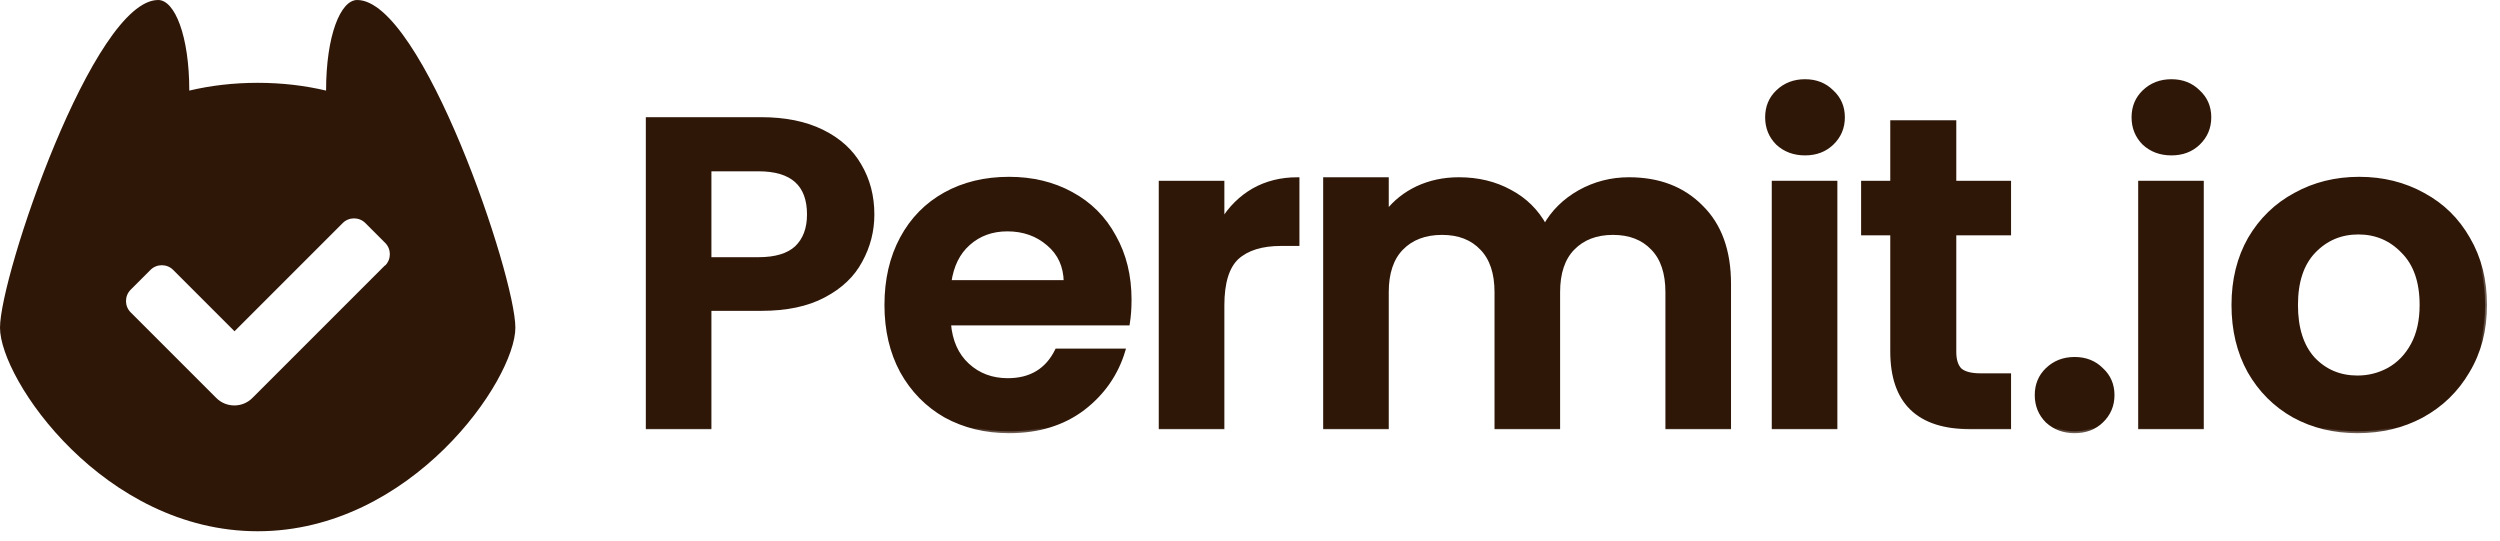
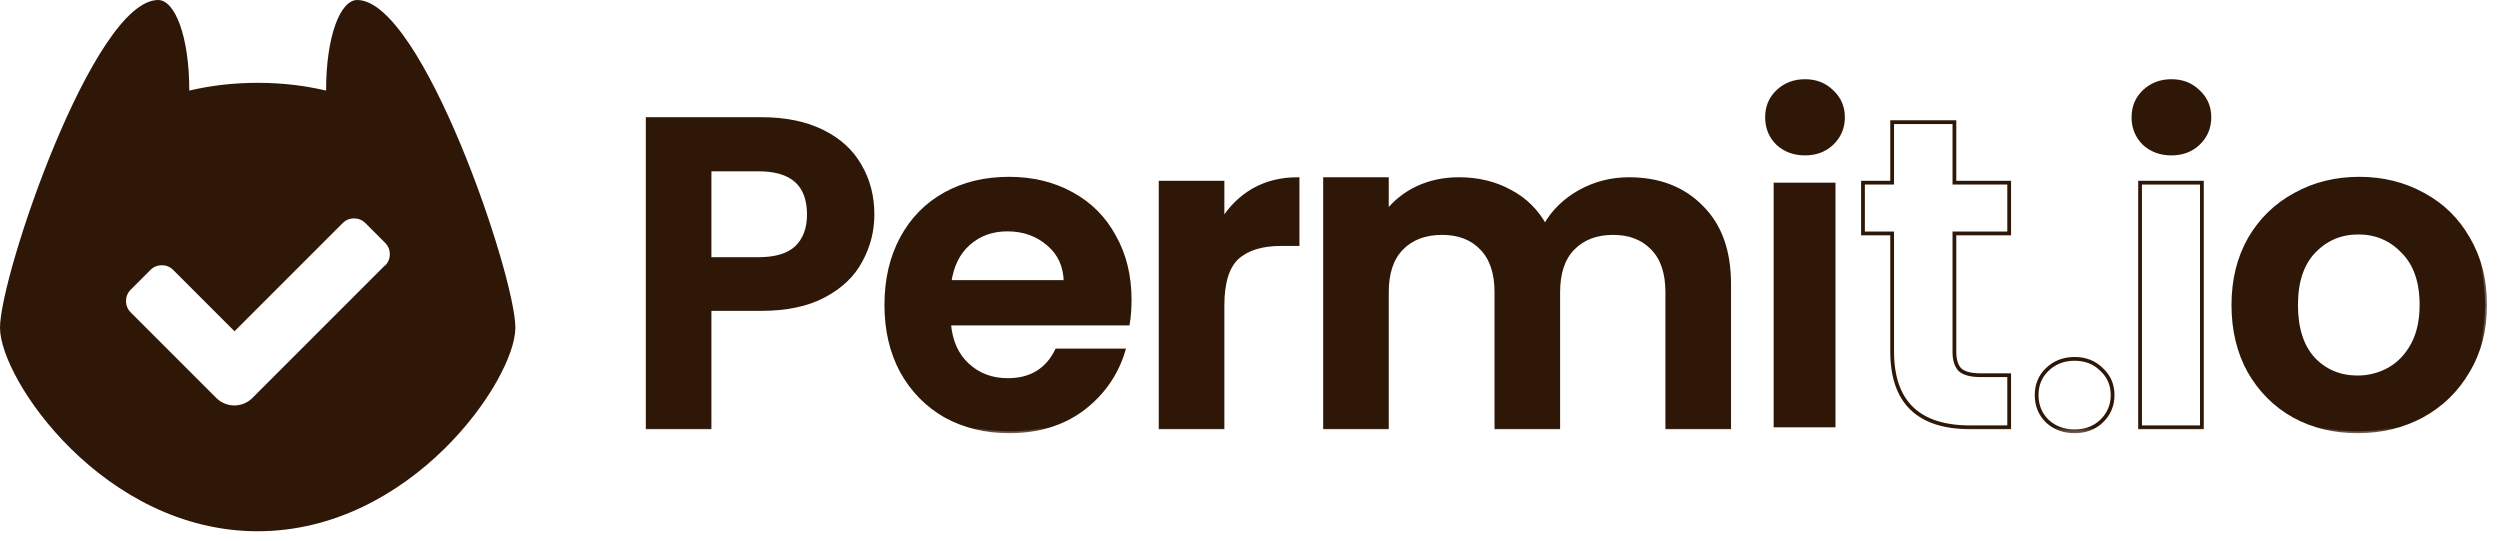
<svg xmlns="http://www.w3.org/2000/svg" width="148" height="32" viewBox="0 0 148 32" fill="none">
  <g clip-path="url(#clip0_10769_11589)">
    <path d="M21.146 0C20.157 0 19.304 2.111 19.304 5.363C18.047 5.066 16.703 4.903 15.255 4.903C13.806 4.903 12.463 5.066 11.206 5.363C11.206 2.111 10.343 0 9.364 0C5.536 0 0 16.32 0 19.399C0 22.479 6.15 31.45 15.255 31.45C24.36 31.45 30.51 22.479 30.51 19.399C30.51 16.32 24.983 0 21.146 0ZM22.786 15.715L14.938 23.563C14.353 24.149 13.393 24.149 12.808 23.563L7.733 18.488C7.368 18.123 7.368 17.519 7.733 17.154L8.913 15.974C9.278 15.61 9.882 15.61 10.247 15.974L13.883 19.611L20.292 13.202C20.656 12.837 21.261 12.837 21.625 13.202L22.805 14.382C23.17 14.746 23.17 15.351 22.805 15.715H22.786Z" fill="#2F1708" />
  </g>
  <mask id="path-2-outside-1_10769_11589" maskUnits="userSpaceOnUse" x="37.344" y="3.801" width="110" height="22" fill="black">
    <rect fill="white" x="37.344" y="3.801" width="110" height="22" />
    <path d="M105.236 8.487C105.672 8.888 106.212 9.088 106.857 9.088C107.502 9.088 108.033 8.888 108.451 8.487C108.887 8.069 109.105 7.555 109.105 6.945C109.105 6.335 108.887 5.829 108.451 5.428C108.033 5.01 107.502 4.801 106.857 4.801C106.212 4.801 105.672 5.01 105.236 5.428C104.817 5.829 104.608 6.335 104.608 6.945C104.608 7.555 104.817 8.069 105.236 8.487Z" />
    <path d="M108.661 25.297V10.814H105V25.297H108.661Z" />
    <path d="M115.701 13.82V20.827C115.701 21.315 115.814 21.672 116.041 21.899C116.285 22.108 116.686 22.212 117.243 22.212H118.943V25.297H116.642C113.557 25.297 112.015 23.799 112.015 20.801V13.82H110.289V10.814H112.015V7.232H115.701V10.814H118.943V13.82H115.701Z" />
    <path fill-rule="evenodd" clip-rule="evenodd" d="M139.562 25.533C138.168 25.533 136.913 25.228 135.798 24.618C134.682 23.99 133.802 23.11 133.157 21.977C132.53 20.844 132.216 19.537 132.216 18.056C132.216 16.574 132.538 15.267 133.183 14.134C133.846 13.001 134.743 12.13 135.876 11.52C137.009 10.892 138.273 10.579 139.667 10.579C141.061 10.579 142.325 10.892 143.458 11.52C144.591 12.13 145.48 13.001 146.124 14.134C146.787 15.267 147.118 16.574 147.118 18.056C147.118 19.537 146.778 20.844 146.098 21.977C145.436 23.11 144.53 23.99 143.379 24.618C142.246 25.228 140.974 25.533 139.562 25.533ZM139.562 22.343C140.225 22.343 140.843 22.186 141.419 21.873C142.011 21.541 142.482 21.053 142.83 20.409C143.179 19.764 143.353 18.979 143.353 18.056C143.353 16.679 142.987 15.624 142.255 14.892C141.541 14.143 140.66 13.768 139.615 13.768C138.569 13.768 137.689 14.143 136.974 14.892C136.277 15.624 135.928 16.679 135.928 18.056C135.928 19.433 136.268 20.496 136.948 21.245C137.645 21.977 138.517 22.343 139.562 22.343Z" />
    <path d="M96.43 10.605C98.208 10.605 99.637 11.154 100.718 12.252C101.816 13.332 102.365 14.849 102.365 16.801V25.297H98.704V17.297C98.704 16.165 98.417 15.302 97.842 14.709C97.266 14.099 96.482 13.794 95.489 13.794C94.495 13.794 93.702 14.099 93.11 14.709C92.534 15.302 92.247 16.165 92.247 17.297V25.297H88.587V17.297C88.587 16.165 88.299 15.302 87.724 14.709C87.149 14.099 86.365 13.794 85.371 13.794C84.36 13.794 83.558 14.099 82.966 14.709C82.391 15.302 82.103 16.165 82.103 17.297V25.297H78.443V10.605H82.103V12.566C82.574 11.956 83.175 11.476 83.907 11.128C84.656 10.779 85.476 10.605 86.365 10.605C87.498 10.605 88.508 10.849 89.397 11.337C90.286 11.807 90.975 12.487 91.463 13.376C91.933 12.539 92.613 11.868 93.502 11.363C94.408 10.857 95.384 10.605 96.43 10.605Z" />
    <path d="M74.201 11.258C73.451 11.694 72.841 12.295 72.371 13.062V10.814H68.71V25.297H72.371V18.082C72.371 16.74 72.658 15.799 73.233 15.258C73.826 14.718 74.697 14.448 75.848 14.448H76.815V10.605C75.839 10.605 74.968 10.823 74.201 11.258Z" />
    <path fill-rule="evenodd" clip-rule="evenodd" d="M66.876 17.742C66.876 18.265 66.841 18.735 66.772 19.154H56.184C56.271 20.199 56.637 21.019 57.282 21.611C57.926 22.204 58.719 22.5 59.661 22.5C61.02 22.5 61.987 21.916 62.563 20.748H66.51C66.092 22.143 65.29 23.293 64.105 24.199C62.92 25.088 61.465 25.533 59.739 25.533C58.345 25.533 57.09 25.228 55.974 24.618C54.876 23.99 54.014 23.11 53.386 21.977C52.776 20.844 52.471 19.537 52.471 18.056C52.471 16.557 52.776 15.241 53.386 14.108C53.996 12.975 54.85 12.104 55.948 11.494C57.046 10.884 58.31 10.579 59.739 10.579C61.116 10.579 62.345 10.875 63.425 11.467C64.523 12.06 65.369 12.905 65.961 14.003C66.571 15.084 66.876 16.33 66.876 17.742ZM63.085 16.696C63.068 15.755 62.728 15.005 62.066 14.448C61.404 13.873 60.593 13.585 59.635 13.585C58.728 13.585 57.961 13.864 57.334 14.422C56.724 14.962 56.349 15.72 56.21 16.696H63.085Z" />
-     <path fill-rule="evenodd" clip-rule="evenodd" d="M50.945 15.441C51.416 14.587 51.651 13.672 51.651 12.696C51.651 11.616 51.398 10.648 50.893 9.794C50.405 8.94 49.664 8.269 48.67 7.781C47.677 7.293 46.474 7.049 45.063 7.049H38.344V25.297H42.004V18.291H45.063C46.562 18.291 47.799 18.029 48.775 17.507C49.769 16.984 50.492 16.295 50.945 15.441ZM47.154 14.657C46.666 15.11 45.917 15.337 44.906 15.337H42.004V10.03H44.906C46.893 10.03 47.886 10.918 47.886 12.696C47.886 13.533 47.642 14.186 47.154 14.657Z" />
    <path d="M128.548 9.088C127.903 9.088 127.363 8.888 126.927 8.487C126.509 8.069 126.3 7.555 126.3 6.945C126.3 6.335 126.509 5.829 126.927 5.428C127.363 5.01 127.903 4.801 128.548 4.801C129.193 4.801 129.725 5.01 130.143 5.428C130.579 5.829 130.796 6.335 130.796 6.945C130.796 7.555 130.579 8.069 130.143 8.487C129.725 8.888 129.193 9.088 128.548 9.088Z" />
-     <path d="M130.352 25.297V10.814H126.692V25.297H130.352Z" />
    <path d="M122.817 25.533C122.172 25.533 121.632 25.332 121.196 24.931C120.778 24.513 120.569 23.999 120.569 23.389C120.569 22.779 120.778 22.273 121.196 21.873C121.632 21.454 122.172 21.245 122.817 21.245C123.462 21.245 123.994 21.454 124.412 21.873C124.848 22.273 125.066 22.779 125.066 23.389C125.066 23.999 124.848 24.513 124.412 24.931C123.994 25.332 123.462 25.533 122.817 25.533Z" />
  </mask>
  <path d="M105.236 8.487C105.672 8.888 106.212 9.088 106.857 9.088C107.502 9.088 108.033 8.888 108.451 8.487C108.887 8.069 109.105 7.555 109.105 6.945C109.105 6.335 108.887 5.829 108.451 5.428C108.033 5.01 107.502 4.801 106.857 4.801C106.212 4.801 105.672 5.01 105.236 5.428C104.817 5.829 104.608 6.335 104.608 6.945C104.608 7.555 104.817 8.069 105.236 8.487Z" fill="#2F1708" />
  <path d="M108.661 25.297V10.814H105V25.297H108.661Z" fill="#2F1708" />
-   <path d="M115.701 13.82V20.827C115.701 21.315 115.814 21.672 116.041 21.899C116.285 22.108 116.686 22.212 117.243 22.212H118.943V25.297H116.642C113.557 25.297 112.015 23.799 112.015 20.801V13.82H110.289V10.814H112.015V7.232H115.701V10.814H118.943V13.82H115.701Z" fill="#2F1708" />
  <path fill-rule="evenodd" clip-rule="evenodd" d="M139.562 25.533C138.168 25.533 136.913 25.228 135.798 24.618C134.682 23.99 133.802 23.11 133.157 21.977C132.53 20.844 132.216 19.537 132.216 18.056C132.216 16.574 132.538 15.267 133.183 14.134C133.846 13.001 134.743 12.13 135.876 11.52C137.009 10.892 138.273 10.579 139.667 10.579C141.061 10.579 142.325 10.892 143.458 11.52C144.591 12.13 145.48 13.001 146.124 14.134C146.787 15.267 147.118 16.574 147.118 18.056C147.118 19.537 146.778 20.844 146.098 21.977C145.436 23.11 144.53 23.99 143.379 24.618C142.246 25.228 140.974 25.533 139.562 25.533ZM139.562 22.343C140.225 22.343 140.843 22.186 141.419 21.873C142.011 21.541 142.482 21.053 142.83 20.409C143.179 19.764 143.353 18.979 143.353 18.056C143.353 16.679 142.987 15.624 142.255 14.892C141.541 14.143 140.66 13.768 139.615 13.768C138.569 13.768 137.689 14.143 136.974 14.892C136.277 15.624 135.928 16.679 135.928 18.056C135.928 19.433 136.268 20.496 136.948 21.245C137.645 21.977 138.517 22.343 139.562 22.343Z" fill="#2F1708" />
  <path d="M96.43 10.605C98.208 10.605 99.637 11.154 100.718 12.252C101.816 13.332 102.365 14.849 102.365 16.801V25.297H98.704V17.297C98.704 16.165 98.417 15.302 97.842 14.709C97.266 14.099 96.482 13.794 95.489 13.794C94.495 13.794 93.702 14.099 93.11 14.709C92.534 15.302 92.247 16.165 92.247 17.297V25.297H88.587V17.297C88.587 16.165 88.299 15.302 87.724 14.709C87.149 14.099 86.365 13.794 85.371 13.794C84.36 13.794 83.558 14.099 82.966 14.709C82.391 15.302 82.103 16.165 82.103 17.297V25.297H78.443V10.605H82.103V12.566C82.574 11.956 83.175 11.476 83.907 11.128C84.656 10.779 85.476 10.605 86.365 10.605C87.498 10.605 88.508 10.849 89.397 11.337C90.286 11.807 90.975 12.487 91.463 13.376C91.933 12.539 92.613 11.868 93.502 11.363C94.408 10.857 95.384 10.605 96.43 10.605Z" fill="#2F1708" />
  <path d="M74.201 11.258C73.451 11.694 72.841 12.295 72.371 13.062V10.814H68.71V25.297H72.371V18.082C72.371 16.74 72.658 15.799 73.233 15.258C73.826 14.718 74.697 14.448 75.848 14.448H76.815V10.605C75.839 10.605 74.968 10.823 74.201 11.258Z" fill="#2F1708" />
  <path fill-rule="evenodd" clip-rule="evenodd" d="M66.876 17.742C66.876 18.265 66.841 18.735 66.772 19.154H56.184C56.271 20.199 56.637 21.019 57.282 21.611C57.926 22.204 58.719 22.5 59.661 22.5C61.02 22.5 61.987 21.916 62.563 20.748H66.51C66.092 22.143 65.29 23.293 64.105 24.199C62.92 25.088 61.465 25.533 59.739 25.533C58.345 25.533 57.09 25.228 55.974 24.618C54.876 23.99 54.014 23.11 53.386 21.977C52.776 20.844 52.471 19.537 52.471 18.056C52.471 16.557 52.776 15.241 53.386 14.108C53.996 12.975 54.85 12.104 55.948 11.494C57.046 10.884 58.31 10.579 59.739 10.579C61.116 10.579 62.345 10.875 63.425 11.467C64.523 12.06 65.369 12.905 65.961 14.003C66.571 15.084 66.876 16.33 66.876 17.742ZM63.085 16.696C63.068 15.755 62.728 15.005 62.066 14.448C61.404 13.873 60.593 13.585 59.635 13.585C58.728 13.585 57.961 13.864 57.334 14.422C56.724 14.962 56.349 15.72 56.21 16.696H63.085Z" fill="#2F1708" />
  <path fill-rule="evenodd" clip-rule="evenodd" d="M50.945 15.441C51.416 14.587 51.651 13.672 51.651 12.696C51.651 11.616 51.398 10.648 50.893 9.794C50.405 8.94 49.664 8.269 48.67 7.781C47.677 7.293 46.474 7.049 45.063 7.049H38.344V25.297H42.004V18.291H45.063C46.562 18.291 47.799 18.029 48.775 17.507C49.769 16.984 50.492 16.295 50.945 15.441ZM47.154 14.657C46.666 15.11 45.917 15.337 44.906 15.337H42.004V10.03H44.906C46.893 10.03 47.886 10.918 47.886 12.696C47.886 13.533 47.642 14.186 47.154 14.657Z" fill="#2F1708" />
  <path d="M128.548 9.088C127.903 9.088 127.363 8.888 126.927 8.487C126.509 8.069 126.3 7.555 126.3 6.945C126.3 6.335 126.509 5.829 126.927 5.428C127.363 5.01 127.903 4.801 128.548 4.801C129.193 4.801 129.725 5.01 130.143 5.428C130.579 5.829 130.796 6.335 130.796 6.945C130.796 7.555 130.579 8.069 130.143 8.487C129.725 8.888 129.193 9.088 128.548 9.088Z" fill="#2F1708" />
-   <path d="M130.352 25.297V10.814H126.692V25.297H130.352Z" fill="#2F1708" />
-   <path d="M122.817 25.533C122.172 25.533 121.632 25.332 121.196 24.931C120.778 24.513 120.569 23.999 120.569 23.389C120.569 22.779 120.778 22.273 121.196 21.873C121.632 21.454 122.172 21.245 122.817 21.245C123.462 21.245 123.994 21.454 124.412 21.873C124.848 22.273 125.066 22.779 125.066 23.389C125.066 23.999 124.848 24.513 124.412 24.931C123.994 25.332 123.462 25.533 122.817 25.533Z" fill="#2F1708" />
+   <path d="M130.352 25.297V10.814H126.692H130.352Z" fill="#2F1708" />
  <path d="M105.236 8.487C105.672 8.888 106.212 9.088 106.857 9.088C107.502 9.088 108.033 8.888 108.451 8.487C108.887 8.069 109.105 7.555 109.105 6.945C109.105 6.335 108.887 5.829 108.451 5.428C108.033 5.01 107.502 4.801 106.857 4.801C106.212 4.801 105.672 5.01 105.236 5.428C104.817 5.829 104.608 6.335 104.608 6.945C104.608 7.555 104.817 8.069 105.236 8.487Z" stroke="#2F1708" stroke-width="0.223" mask="url(#path-2-outside-1_10769_11589)" />
-   <path d="M108.661 25.297V10.814H105V25.297H108.661Z" stroke="#2F1708" stroke-width="0.223" mask="url(#path-2-outside-1_10769_11589)" />
  <path d="M115.701 13.82V20.827C115.701 21.315 115.814 21.672 116.041 21.899C116.285 22.108 116.686 22.212 117.243 22.212H118.943V25.297H116.642C113.557 25.297 112.015 23.799 112.015 20.801V13.82H110.289V10.814H112.015V7.232H115.701V10.814H118.943V13.82H115.701Z" stroke="#2F1708" stroke-width="0.223" mask="url(#path-2-outside-1_10769_11589)" />
  <path fill-rule="evenodd" clip-rule="evenodd" d="M139.562 25.533C138.168 25.533 136.913 25.228 135.798 24.618C134.682 23.99 133.802 23.11 133.157 21.977C132.53 20.844 132.216 19.537 132.216 18.056C132.216 16.574 132.538 15.267 133.183 14.134C133.846 13.001 134.743 12.13 135.876 11.52C137.009 10.892 138.273 10.579 139.667 10.579C141.061 10.579 142.325 10.892 143.458 11.52C144.591 12.13 145.48 13.001 146.124 14.134C146.787 15.267 147.118 16.574 147.118 18.056C147.118 19.537 146.778 20.844 146.098 21.977C145.436 23.11 144.53 23.99 143.379 24.618C142.246 25.228 140.974 25.533 139.562 25.533ZM139.562 22.343C140.225 22.343 140.843 22.186 141.419 21.873C142.011 21.541 142.482 21.053 142.83 20.409C143.179 19.764 143.353 18.979 143.353 18.056C143.353 16.679 142.987 15.624 142.255 14.892C141.541 14.143 140.66 13.768 139.615 13.768C138.569 13.768 137.689 14.143 136.974 14.892C136.277 15.624 135.928 16.679 135.928 18.056C135.928 19.433 136.268 20.496 136.948 21.245C137.645 21.977 138.517 22.343 139.562 22.343Z" stroke="#2F1708" stroke-width="0.223" mask="url(#path-2-outside-1_10769_11589)" />
  <path d="M96.43 10.605C98.208 10.605 99.637 11.154 100.718 12.252C101.816 13.332 102.365 14.849 102.365 16.801V25.297H98.704V17.297C98.704 16.165 98.417 15.302 97.842 14.709C97.266 14.099 96.482 13.794 95.489 13.794C94.495 13.794 93.702 14.099 93.11 14.709C92.534 15.302 92.247 16.165 92.247 17.297V25.297H88.587V17.297C88.587 16.165 88.299 15.302 87.724 14.709C87.149 14.099 86.365 13.794 85.371 13.794C84.36 13.794 83.558 14.099 82.966 14.709C82.391 15.302 82.103 16.165 82.103 17.297V25.297H78.443V10.605H82.103V12.566C82.574 11.956 83.175 11.476 83.907 11.128C84.656 10.779 85.476 10.605 86.365 10.605C87.498 10.605 88.508 10.849 89.397 11.337C90.286 11.807 90.975 12.487 91.463 13.376C91.933 12.539 92.613 11.868 93.502 11.363C94.408 10.857 95.384 10.605 96.43 10.605Z" stroke="#2F1708" stroke-width="0.223" mask="url(#path-2-outside-1_10769_11589)" />
  <path d="M74.201 11.258C73.451 11.694 72.841 12.295 72.371 13.062V10.814H68.71V25.297H72.371V18.082C72.371 16.74 72.658 15.799 73.233 15.258C73.826 14.718 74.697 14.448 75.848 14.448H76.815V10.605C75.839 10.605 74.968 10.823 74.201 11.258Z" stroke="#2F1708" stroke-width="0.223" mask="url(#path-2-outside-1_10769_11589)" />
  <path fill-rule="evenodd" clip-rule="evenodd" d="M66.876 17.742C66.876 18.265 66.841 18.735 66.772 19.154H56.184C56.271 20.199 56.637 21.019 57.282 21.611C57.926 22.204 58.719 22.5 59.661 22.5C61.02 22.5 61.987 21.916 62.563 20.748H66.51C66.092 22.143 65.29 23.293 64.105 24.199C62.92 25.088 61.465 25.533 59.739 25.533C58.345 25.533 57.09 25.228 55.974 24.618C54.876 23.99 54.014 23.11 53.386 21.977C52.776 20.844 52.471 19.537 52.471 18.056C52.471 16.557 52.776 15.241 53.386 14.108C53.996 12.975 54.85 12.104 55.948 11.494C57.046 10.884 58.31 10.579 59.739 10.579C61.116 10.579 62.345 10.875 63.425 11.467C64.523 12.06 65.369 12.905 65.961 14.003C66.571 15.084 66.876 16.33 66.876 17.742ZM63.085 16.696C63.068 15.755 62.728 15.005 62.066 14.448C61.404 13.873 60.593 13.585 59.635 13.585C58.728 13.585 57.961 13.864 57.334 14.422C56.724 14.962 56.349 15.72 56.21 16.696H63.085Z" stroke="#2F1708" stroke-width="0.223" mask="url(#path-2-outside-1_10769_11589)" />
  <path fill-rule="evenodd" clip-rule="evenodd" d="M50.945 15.441C51.416 14.587 51.651 13.672 51.651 12.696C51.651 11.616 51.398 10.648 50.893 9.794C50.405 8.94 49.664 8.269 48.67 7.781C47.677 7.293 46.474 7.049 45.063 7.049H38.344V25.297H42.004V18.291H45.063C46.562 18.291 47.799 18.029 48.775 17.507C49.769 16.984 50.492 16.295 50.945 15.441ZM47.154 14.657C46.666 15.11 45.917 15.337 44.906 15.337H42.004V10.03H44.906C46.893 10.03 47.886 10.918 47.886 12.696C47.886 13.533 47.642 14.186 47.154 14.657Z" stroke="#2F1708" stroke-width="0.223" mask="url(#path-2-outside-1_10769_11589)" />
  <path d="M128.548 9.088C127.903 9.088 127.363 8.888 126.927 8.487C126.509 8.069 126.3 7.555 126.3 6.945C126.3 6.335 126.509 5.829 126.927 5.428C127.363 5.01 127.903 4.801 128.548 4.801C129.193 4.801 129.725 5.01 130.143 5.428C130.579 5.829 130.796 6.335 130.796 6.945C130.796 7.555 130.579 8.069 130.143 8.487C129.725 8.888 129.193 9.088 128.548 9.088Z" stroke="#2F1708" stroke-width="0.223" mask="url(#path-2-outside-1_10769_11589)" />
  <path d="M130.352 25.297V10.814H126.692V25.297H130.352Z" stroke="#2F1708" stroke-width="0.223" mask="url(#path-2-outside-1_10769_11589)" />
  <path d="M122.817 25.533C122.172 25.533 121.632 25.332 121.196 24.931C120.778 24.513 120.569 23.999 120.569 23.389C120.569 22.779 120.778 22.273 121.196 21.873C121.632 21.454 122.172 21.245 122.817 21.245C123.462 21.245 123.994 21.454 124.412 21.873C124.848 22.273 125.066 22.779 125.066 23.389C125.066 23.999 124.848 24.513 124.412 24.931C123.994 25.332 123.462 25.533 122.817 25.533Z" stroke="#2F1708" stroke-width="0.223" mask="url(#path-2-outside-1_10769_11589)" />
  <defs>
    <clipPath id="clip0_10769_11589">
      <rect width="30.519" height="31.45" fill="white" />
    </clipPath>
  </defs>
</svg>